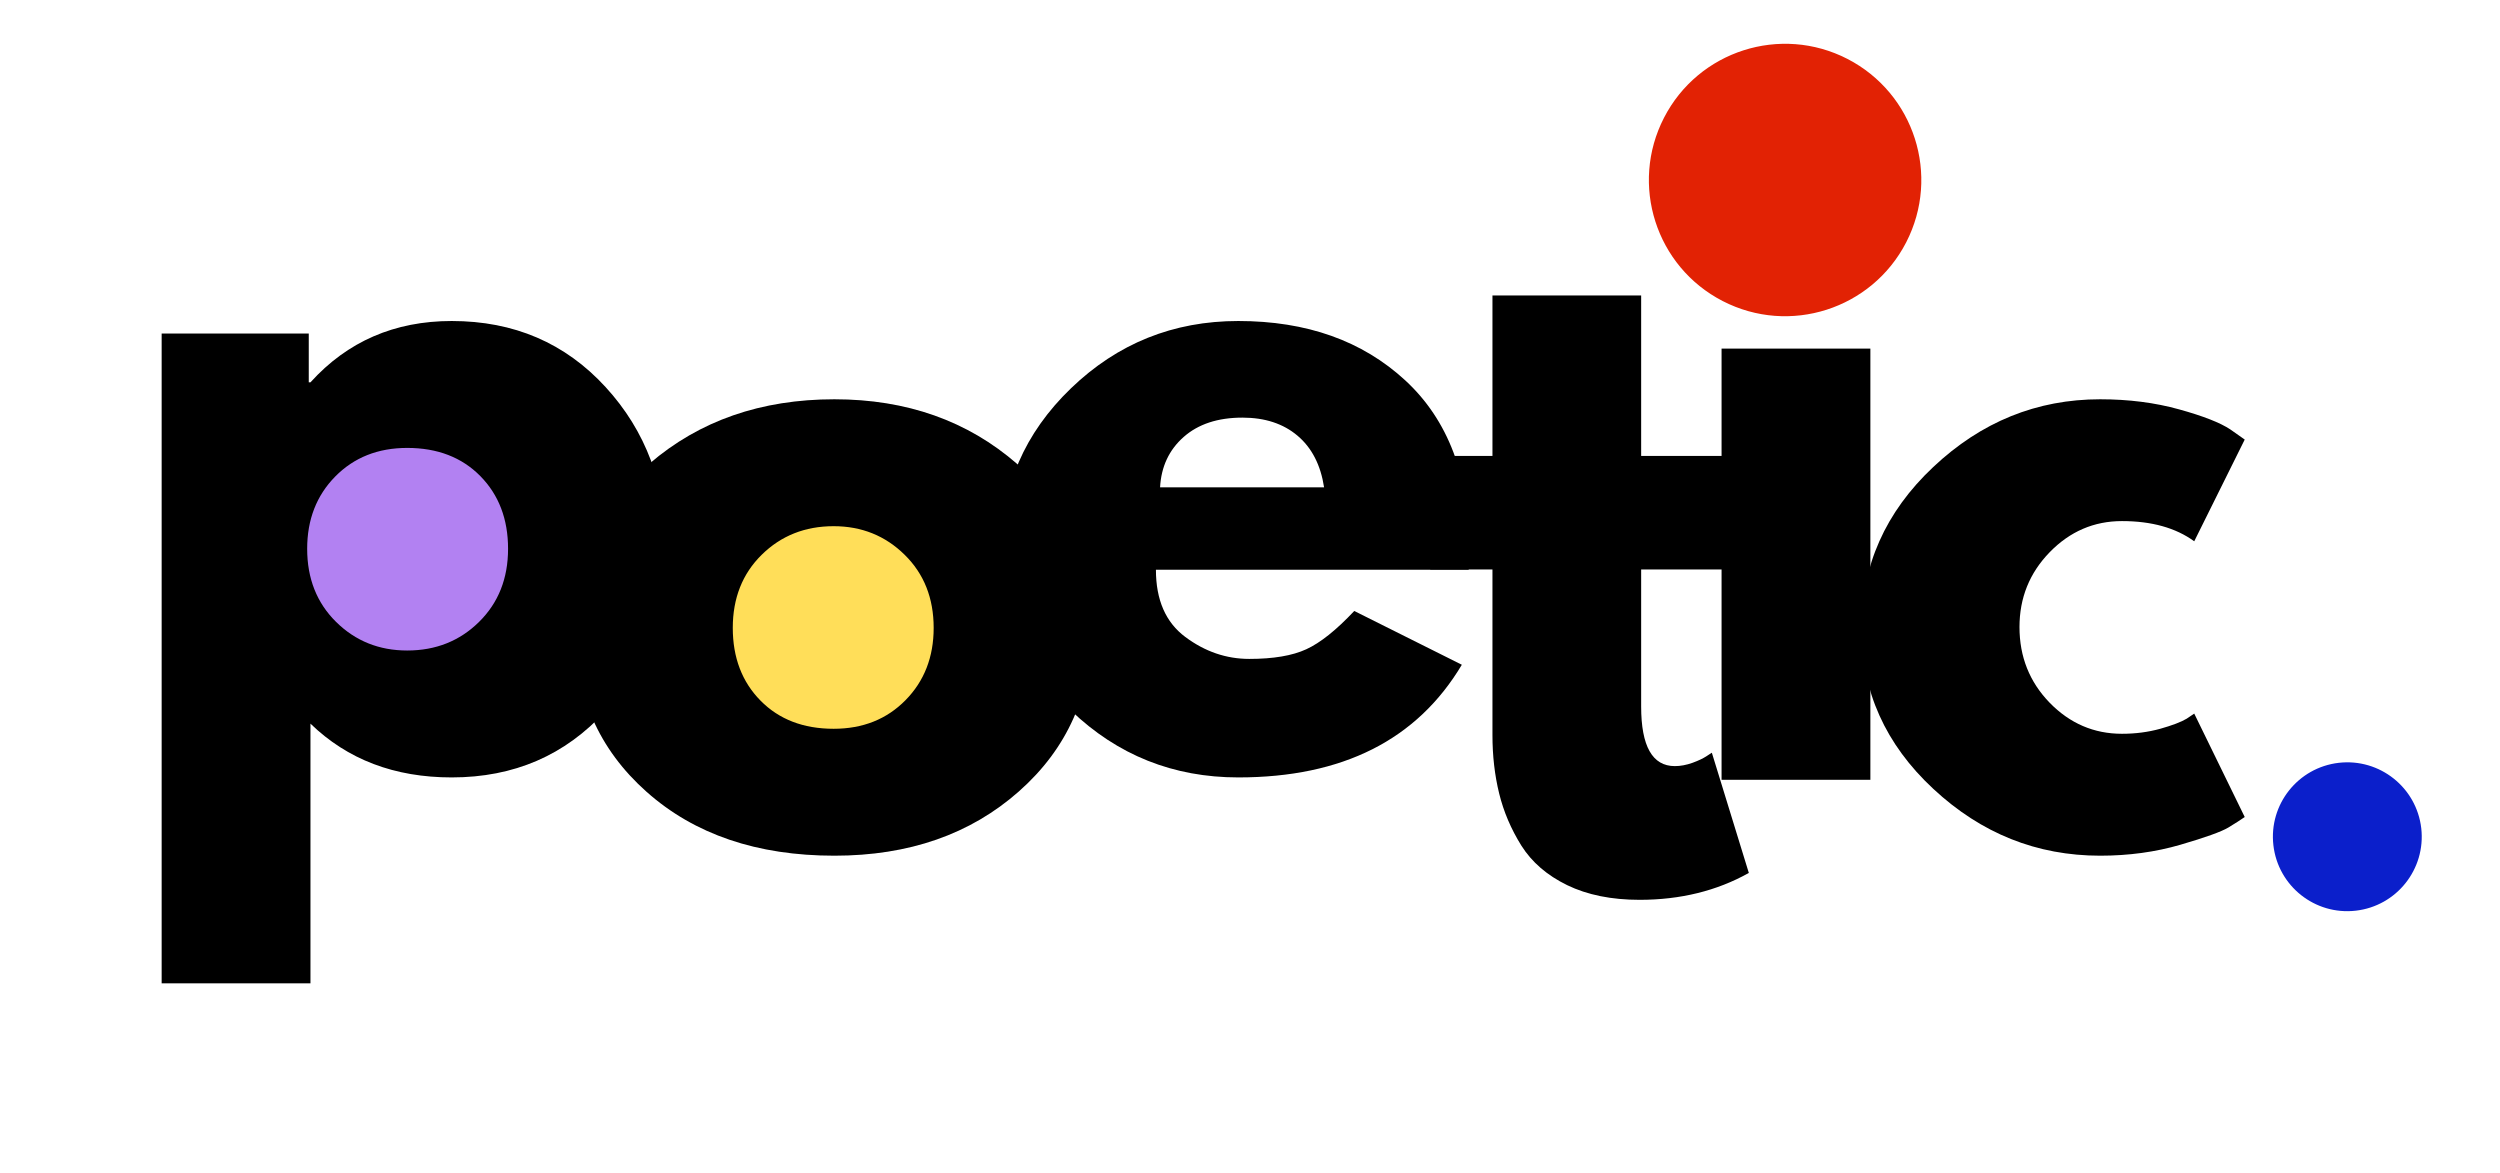
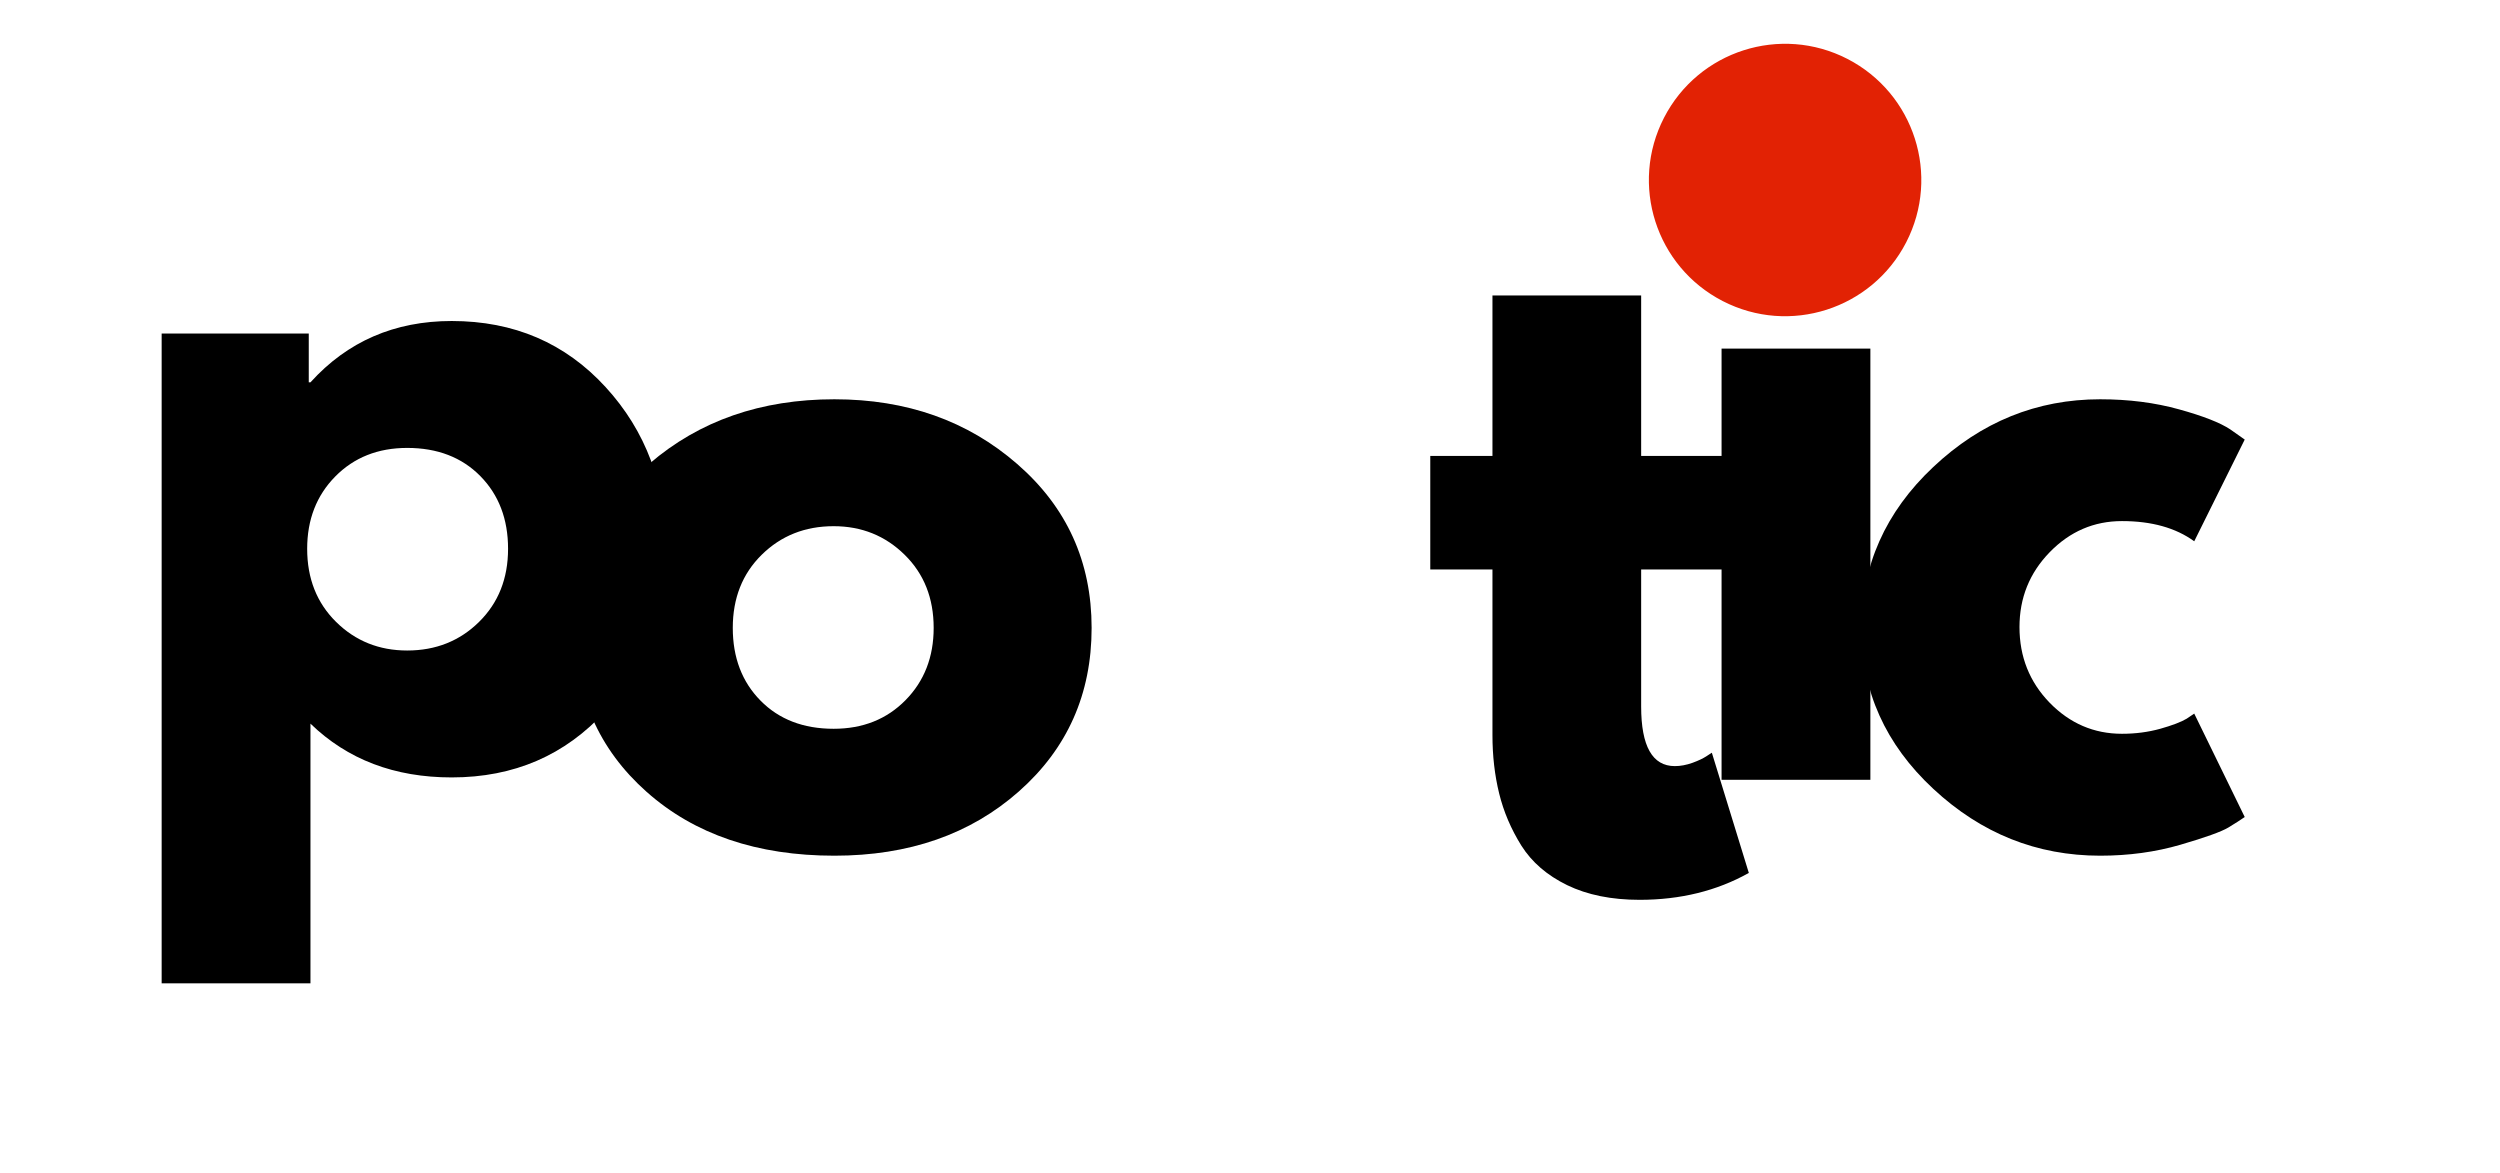
<svg xmlns="http://www.w3.org/2000/svg" width="490" zoomAndPan="magnify" viewBox="0 0 367.5 172.5" height="230" preserveAspectRatio="xMidYMid meet" version="1.0">
  <defs>
    <g />
    <clipPath id="77e88c3471">
      <path d="M 39 61 L 87 61 L 87 109 L 39 109 Z M 39 61 " clip-rule="nonzero" />
    </clipPath>
    <clipPath id="0df0bf9bae">
-       <path d="M 113.336 85.824 L 31.297 140.73 L 0.52 94.738 L 82.555 39.836 Z M 113.336 85.824 " clip-rule="nonzero" />
-     </clipPath>
+       </clipPath>
    <clipPath id="e15f087a78">
      <path d="M 411.93 311.375 L 92.484 525.168 L -135.035 185.215 L 184.41 -28.578 Z M 411.93 311.375 " clip-rule="nonzero" />
    </clipPath>
    <clipPath id="6c50ded270">
      <path d="M 103 73 L 143 73 L 143 113 L 103 113 Z M 103 73 " clip-rule="nonzero" />
    </clipPath>
    <clipPath id="31033076a4">
      <path d="M 165.207 93.102 L 97.465 138.438 L 72.09 100.527 L 139.832 55.191 Z M 165.207 93.102 " clip-rule="nonzero" />
    </clipPath>
    <clipPath id="76fd7da17a">
-       <path d="M 412.016 279.531 L 147.883 456.305 L -40.121 175.395 L 224.012 -1.379 Z M 412.016 279.531 " clip-rule="nonzero" />
-     </clipPath>
+       </clipPath>
    <clipPath id="1a54fcec97">
      <path d="M 334 112 L 356 112 L 356 134 L 334 134 Z M 334 112 " clip-rule="nonzero" />
    </clipPath>
    <clipPath id="b7cc6a1fd4">
      <path d="M 368.715 123.195 L 330.184 148.984 L 315.625 127.23 L 354.156 101.441 Z M 368.715 123.195 " clip-rule="nonzero" />
    </clipPath>
    <clipPath id="fe2fd7d910">
-       <path d="M 508.047 228.441 L 358.891 328.266 L 252.824 169.785 L 401.984 69.961 Z M 508.047 228.441 " clip-rule="nonzero" />
-     </clipPath>
+       </clipPath>
  </defs>
  <g clip-path="url(#77e88c3471)">
    <g clip-path="url(#0df0bf9bae)">
      <g clip-path="url(#e15f087a78)">
        <path fill="#b281f2" d="M 65.289 108.699 C 52.426 110.18 40.805 100.949 39.332 88.086 C 37.855 75.215 47.086 63.594 59.945 62.117 C 72.816 60.648 84.441 69.871 85.914 82.742 C 87.383 95.602 78.16 107.23 65.289 108.699 Z M 65.289 108.699 " fill-opacity="1" fill-rule="nonzero" />
      </g>
    </g>
  </g>
  <g clip-path="url(#6c50ded270)">
    <g clip-path="url(#31033076a4)">
      <g clip-path="url(#76fd7da17a)">
        <path fill="#ffde59" d="M 125.488 112.008 C 114.855 113.23 105.25 105.602 104.035 94.965 C 102.816 84.328 110.441 74.723 121.074 73.5 C 131.711 72.285 141.32 79.914 142.539 90.547 C 143.754 101.18 136.129 110.789 125.488 112.008 Z M 125.488 112.008 " fill-opacity="1" fill-rule="nonzero" />
      </g>
    </g>
  </g>
  <g fill="#000000" fill-opacity="1">
    <g transform="translate(81.64, 123.928)">
      <g>
        <path d="M 13.406 -7.531 C 6.363 -13.789 2.844 -21.82 2.844 -31.625 C 2.844 -41.438 6.508 -49.488 13.844 -55.781 C 21.176 -62.082 30.234 -65.234 41.016 -65.234 C 51.648 -65.234 60.609 -62.062 67.891 -55.719 C 75.18 -49.383 78.828 -41.352 78.828 -31.625 C 78.828 -21.906 75.266 -13.895 68.141 -7.594 C 61.016 -1.289 51.973 1.859 41.016 1.859 C 29.648 1.859 20.445 -1.27 13.406 -7.531 Z M 30.328 -42.375 C 27.492 -39.582 26.078 -36 26.078 -31.625 C 26.078 -27.258 27.438 -23.695 30.156 -20.938 C 32.875 -18.176 36.457 -16.797 40.906 -16.797 C 45.188 -16.797 48.707 -18.195 51.469 -21 C 54.227 -23.801 55.609 -27.344 55.609 -31.625 C 55.609 -36 54.188 -39.582 51.344 -42.375 C 48.5 -45.176 45.02 -46.578 40.906 -46.578 C 36.695 -46.578 33.172 -45.176 30.328 -42.375 Z M 30.328 -42.375 " />
      </g>
    </g>
  </g>
  <g fill="#000000" fill-opacity="1">
    <g transform="translate(16.357, 112.422)">
      <g>
        <path d="M 72.656 -55.531 C 78.582 -49.07 81.547 -41.145 81.547 -31.75 C 81.547 -22.363 78.582 -14.414 72.656 -7.906 C 66.727 -1.395 59.191 1.859 50.047 1.859 C 41.641 1.859 34.719 -0.773 29.281 -6.047 L 29.281 32.125 L 7.406 32.125 L 7.406 -63.391 L 29.031 -63.391 L 29.031 -56.219 L 29.281 -56.219 C 34.719 -62.227 41.641 -65.234 50.047 -65.234 C 59.191 -65.234 66.727 -62 72.656 -55.531 Z M 54.062 -21 C 56.906 -23.801 58.328 -27.383 58.328 -31.75 C 58.328 -36.113 56.969 -39.676 54.25 -42.438 C 51.531 -45.195 47.945 -46.578 43.5 -46.578 C 39.207 -46.578 35.68 -45.176 32.922 -42.375 C 30.172 -39.582 28.797 -36.039 28.797 -31.75 C 28.797 -27.383 30.211 -23.801 33.047 -21 C 35.891 -18.195 39.375 -16.797 43.5 -16.797 C 47.695 -16.797 51.219 -18.195 54.062 -21 Z M 54.062 -21 " />
      </g>
    </g>
  </g>
  <g fill="#000000" fill-opacity="1">
    <g transform="translate(208.266, 130.415)">
      <g>
        <path d="M 11.125 -63.391 L 11.125 -86.984 L 32.984 -86.984 L 32.984 -63.391 L 46.344 -63.391 L 46.344 -46.703 L 32.984 -46.703 L 32.984 -26.562 C 32.984 -20.719 34.633 -17.797 37.938 -17.797 C 38.758 -17.797 39.625 -17.957 40.531 -18.281 C 41.438 -18.613 42.133 -18.945 42.625 -19.281 L 43.375 -19.766 L 48.812 -2.094 C 44.113 0.539 38.758 1.859 32.75 1.859 C 28.625 1.859 25.078 1.141 22.109 -0.297 C 19.148 -1.742 16.906 -3.68 15.375 -6.109 C 13.852 -8.547 12.766 -11.102 12.109 -13.781 C 11.453 -16.457 11.125 -19.316 11.125 -22.359 L 11.125 -46.703 L 1.984 -46.703 L 1.984 -63.391 Z M 11.125 -63.391 " />
      </g>
    </g>
  </g>
  <g fill="#000000" fill-opacity="1">
    <g transform="translate(270.786, 123.928)">
      <g>
        <path d="M 41.141 -47.328 C 37.023 -47.328 33.484 -45.801 30.516 -42.75 C 27.555 -39.707 26.078 -36.039 26.078 -31.75 C 26.078 -27.383 27.555 -23.676 30.516 -20.625 C 33.484 -17.582 37.023 -16.062 41.141 -16.062 C 43.117 -16.062 44.992 -16.305 46.766 -16.797 C 48.535 -17.297 49.832 -17.789 50.656 -18.281 L 51.766 -19.031 L 59.188 -3.828 C 58.613 -3.422 57.812 -2.906 56.781 -2.281 C 55.75 -1.664 53.398 -0.82 49.734 0.25 C 46.066 1.32 42.133 1.859 37.938 1.859 C 28.625 1.859 20.445 -1.414 13.406 -7.969 C 6.363 -14.52 2.844 -22.367 2.844 -31.516 C 2.844 -40.734 6.363 -48.656 13.406 -55.281 C 20.445 -61.914 28.625 -65.234 37.938 -65.234 C 42.133 -65.234 46.004 -64.738 49.547 -63.75 C 53.086 -62.77 55.598 -61.785 57.078 -60.797 L 59.188 -59.312 L 51.766 -44.359 C 49.047 -46.336 45.504 -47.328 41.141 -47.328 Z M 41.141 -47.328 " />
      </g>
    </g>
  </g>
  <g fill="#000000" fill-opacity="1">
    <g transform="translate(245.664, 114.633)">
      <g>
        <path d="M 9.516 -98.719 C 12.066 -101.281 15.113 -102.562 18.656 -102.562 C 22.195 -102.562 25.242 -101.281 27.797 -98.719 C 30.348 -96.164 31.625 -93.117 31.625 -89.578 C 31.625 -86.035 30.348 -82.988 27.797 -80.438 C 25.242 -77.883 22.195 -76.609 18.656 -76.609 C 15.113 -76.609 12.066 -77.883 9.516 -80.438 C 6.961 -82.988 5.688 -86.035 5.688 -89.578 C 5.688 -93.117 6.961 -96.164 9.516 -98.719 Z M 7.406 -63.391 L 7.406 0 L 29.281 0 L 29.281 -63.391 Z M 7.406 -63.391 " />
      </g>
    </g>
  </g>
  <path fill="#e22204" d="M 253.242 44.258 C 243.41 39.195 239.547 27.129 244.613 17.301 C 249.676 7.465 261.746 3.602 271.574 8.66 C 281.406 13.73 285.273 25.797 280.207 35.629 C 275.141 45.457 263.074 49.324 253.242 44.258 Z M 253.242 44.258 " fill-opacity="1" fill-rule="nonzero" />
  <g fill="#000000" fill-opacity="1">
    <g transform="translate(144.343, 112.422)">
      <g>
-         <path d="M 71.547 -28.672 L 25.578 -28.672 C 25.578 -24.223 27.02 -20.926 29.906 -18.781 C 32.789 -16.633 35.922 -15.562 39.297 -15.562 C 42.836 -15.562 45.633 -16.035 47.688 -16.984 C 49.75 -17.93 52.098 -19.805 54.734 -22.609 L 70.547 -14.703 C 63.961 -3.66 53.008 1.859 37.688 1.859 C 28.133 1.859 19.938 -1.414 13.094 -7.969 C 6.258 -14.52 2.844 -22.406 2.844 -31.625 C 2.844 -40.852 6.258 -48.758 13.094 -55.344 C 19.938 -61.938 28.133 -65.234 37.688 -65.234 C 47.738 -65.234 55.914 -62.328 62.219 -56.516 C 68.52 -50.711 71.672 -42.414 71.672 -31.625 C 71.672 -30.145 71.629 -29.16 71.547 -28.672 Z M 26.188 -40.781 L 50.297 -40.781 C 49.797 -44.07 48.492 -46.602 46.391 -48.375 C 44.297 -50.145 41.598 -51.031 38.297 -51.031 C 34.68 -51.031 31.801 -50.082 29.656 -48.188 C 27.508 -46.289 26.352 -43.82 26.188 -40.781 Z M 26.188 -40.781 " />
-       </g>
+         </g>
    </g>
  </g>
  <g clip-path="url(#1a54fcec97)">
    <g clip-path="url(#b7cc6a1fd4)">
      <g clip-path="url(#fe2fd7d910)">
        <path fill="#0b1fcb" d="M 346.301 133.871 C 340.297 134.562 334.875 130.254 334.188 124.25 C 333.5 118.246 337.805 112.824 343.809 112.133 C 349.812 111.449 355.234 115.754 355.926 121.758 C 356.609 127.758 352.305 133.184 346.301 133.871 Z M 346.301 133.871 " fill-opacity="1" fill-rule="nonzero" />
      </g>
    </g>
  </g>
</svg>